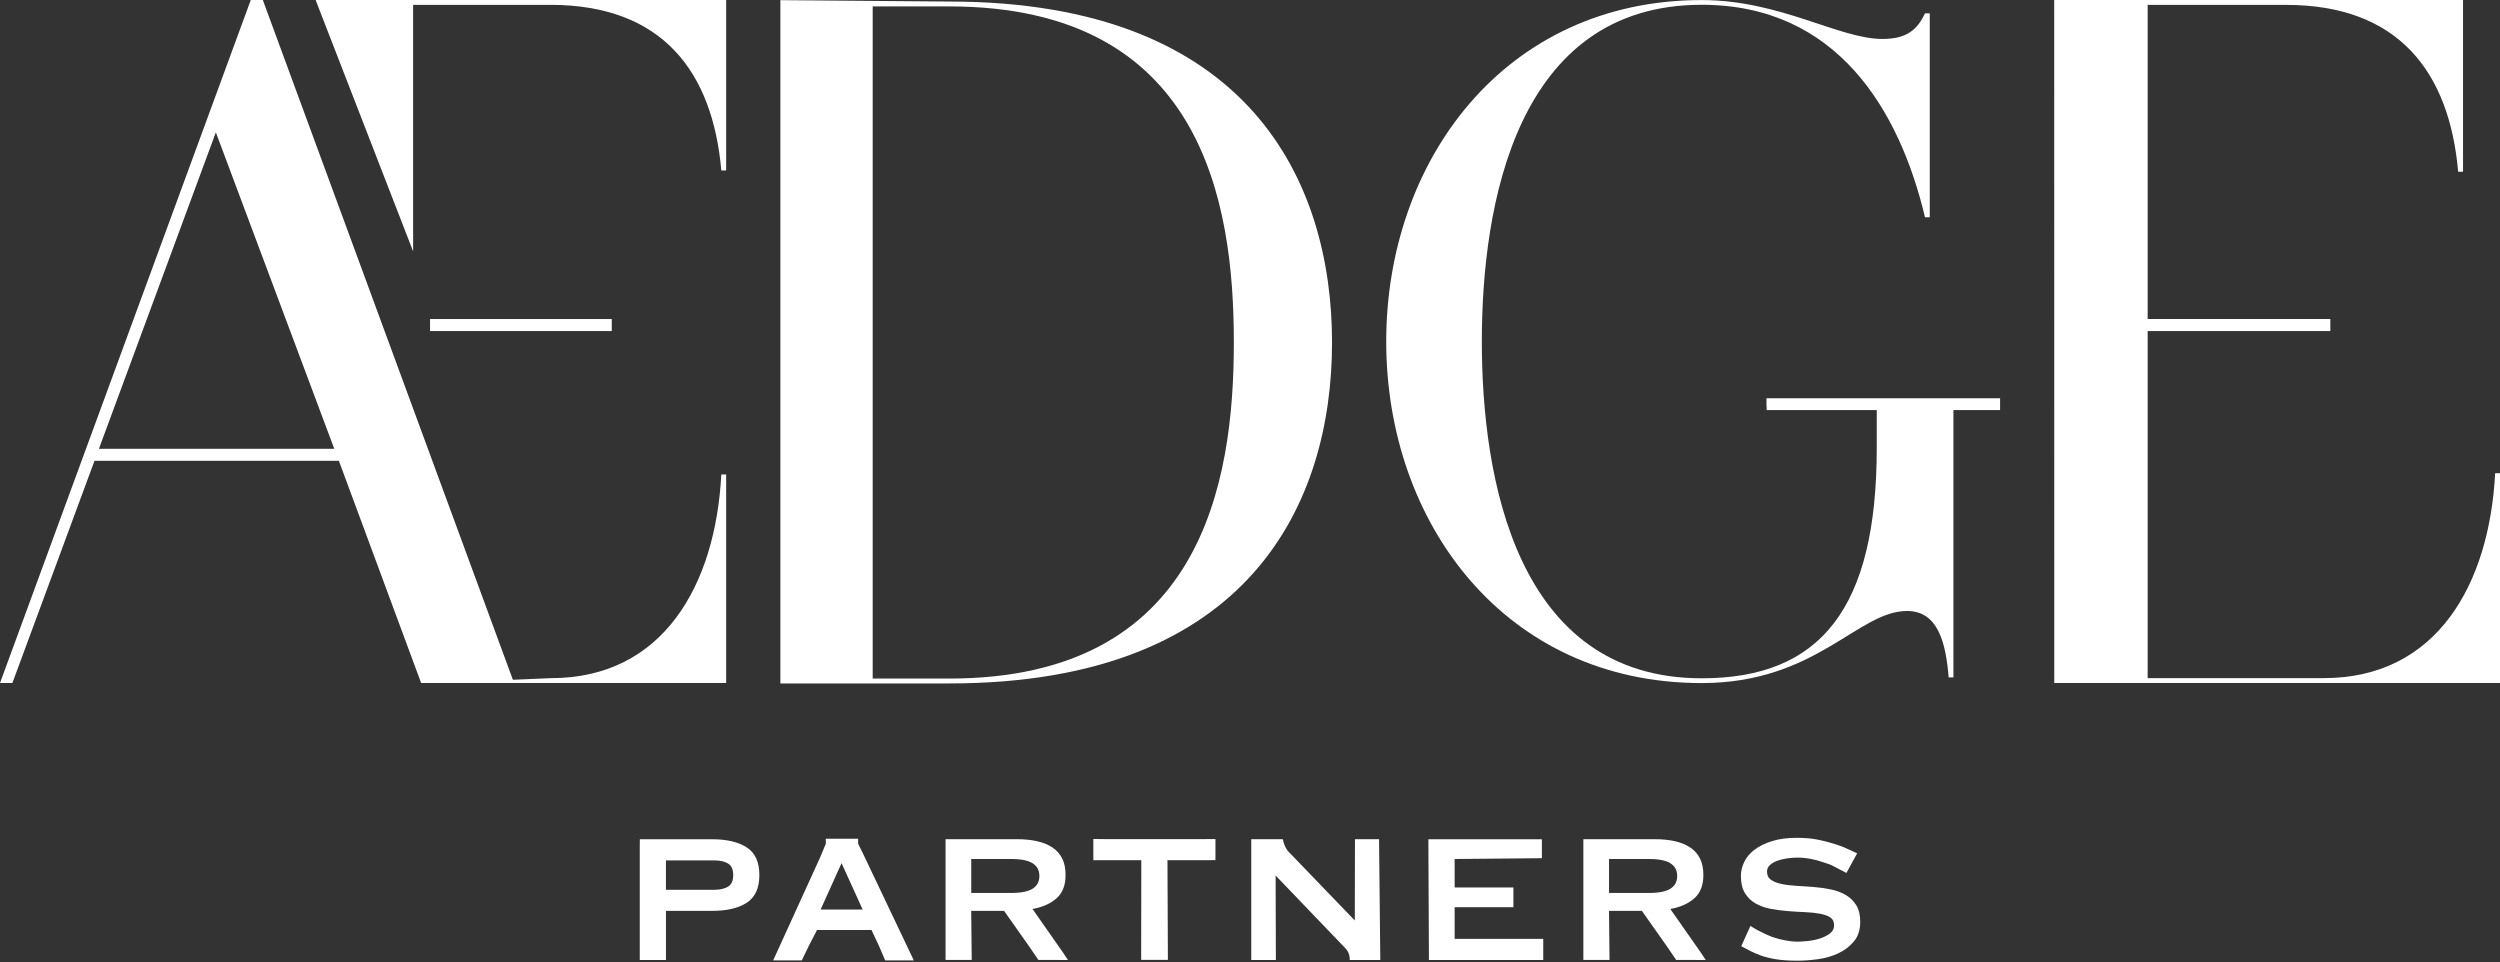
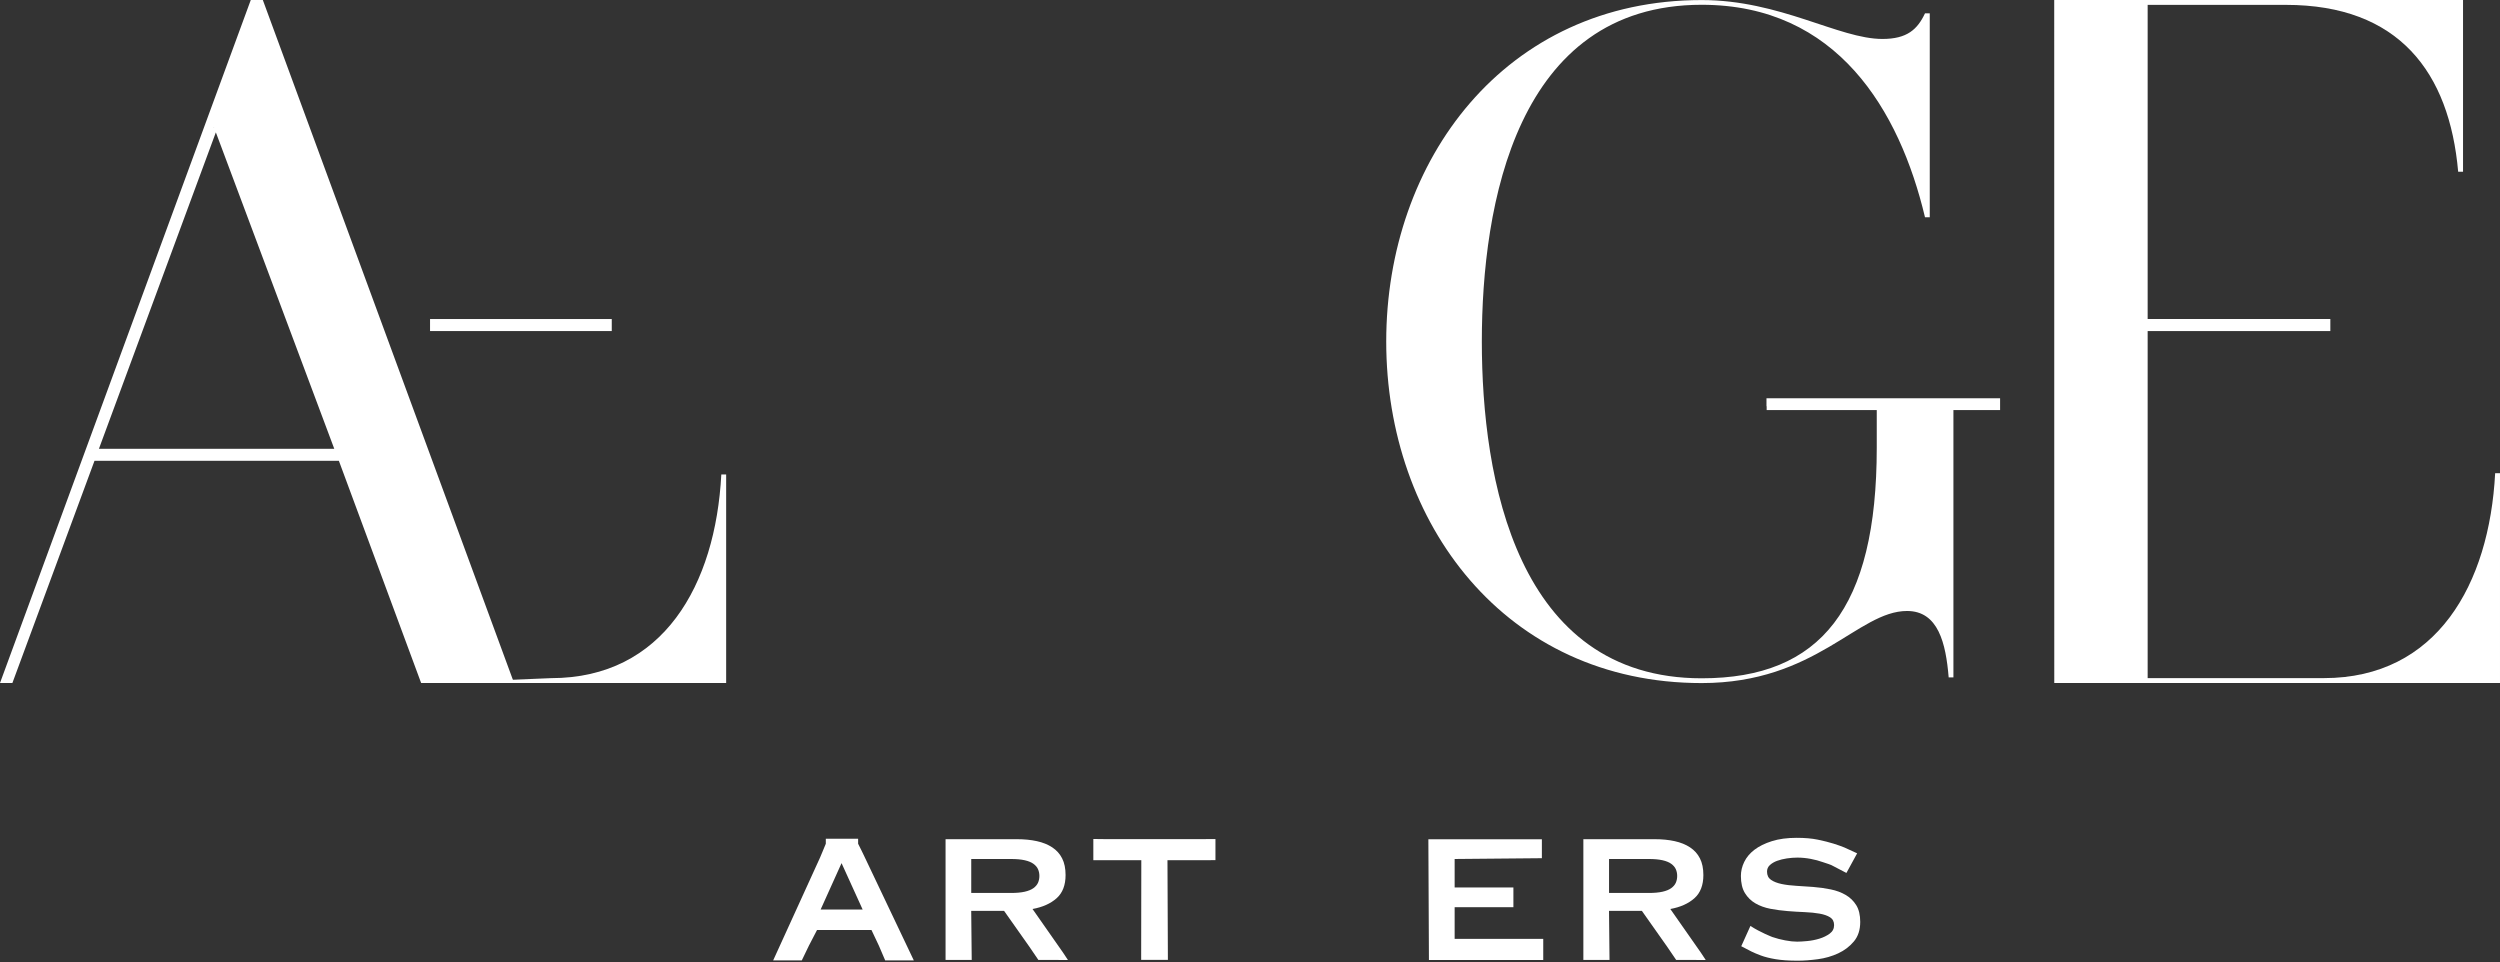
<svg xmlns="http://www.w3.org/2000/svg" width="842" height="324" viewBox="0 0 842 324" fill="none">
  <rect x="0" y="0" width="842" height="324" fill="#333333" stroke="none" />
-   <path d="M262.83 230.18V0.05L319.68 0.52C420.81 0.52 448.63 61.22 448.63 115.35C448.63 169.48 420.81 230.18 319.68 230.18H262.83ZM415.56 115.35C415.56 67.78 404.76 2.16 319.67 2.16H293.92V228.54H319.67C404.76 228.54 415.56 162.6 415.56 115.35Z" fill="white" />
-   <path d="M106.301 0H244.571V57.41H242.941C240.011 24.14 223.091 1.63 185.351 1.63H139.141V84.66L106.301 0Z" fill="white" />
  <path d="M144.84 107.45V108.8V110.15V111.5H206.04V110.15V108.8V107.45H144.84Z" fill="white" />
  <path d="M840.369 159.38C838.399 196.85 820.699 228.39 782.669 228.39H723.329V111.51H784.859V107.43H723.329V1.64H769.889C807.909 1.64 824.959 24.31 827.909 57.84H829.549V0H691.859L691.879 230.04H841.999V159.38H840.369Z" fill="white" />
  <path d="M146.379 230.04H244.569V159.8H242.939C240.979 197.04 223.389 228.4 185.579 228.4L146.369 230.03L146.379 230.04Z" fill="white" />
  <path d="M594.951 134.13V136.84H595.011V138.1H632.091V150.81C632.091 204.8 613.291 228.45 573.131 228.45C510.661 228.45 499.081 161.04 499.081 115.03C499.081 69.02 510.661 1.61 573.131 1.61C618.701 1.61 639.741 37.07 648.341 73.18H649.941V4.49H648.341C645.791 9.92 642.291 13.12 634.001 13.12C619.341 13.12 599.581 0.02 573.131 0.02C506.831 0.02 466.881 54.01 466.881 115.04C466.881 176.07 506.821 230.06 573.131 230.06C611.691 230.06 625.721 205.78 642.291 205.78C652.811 205.78 655.361 216.64 656.311 228.14H657.911V138.11H673.631V134.14H594.961L594.951 134.13Z" fill="white" />
  <path d="M4.17 230.04L31.83 155.19H114.13L141.84 230.04H173.14L88.52 0H86.24H84.46L0 230.04H4.17ZM72.11 43L72 42.96L72.05 42.84L72.11 43ZM33.32 151.15L72.7 44.58L112.58 151.15H33.32Z" fill="white" />
  <path d="M272.564 318.26L275.174 313.23H293.514L296.024 318.54L298.134 323.47H307.774L291.084 288.37C290.774 287.69 290.474 287.08 290.204 286.55L289.014 284.17V282.49H278.134V284.17L277.074 286.73C276.854 287.26 276.564 287.96 276.194 288.83L260.404 323.46H270.044L272.554 318.26H272.564ZM276.384 306.34L283.434 290.7L290.544 306.34H276.394H276.384Z" fill="white" />
-   <path d="M215.475 323.32V285.44L215.495 282.66H239.835C244.785 282.66 248.675 283.57 251.505 285.41C254.345 287.24 255.755 290.35 255.755 294.72C255.755 299.09 254.335 302.21 251.505 304.04C248.675 305.87 244.785 306.78 239.835 306.78H224.295V323.32H215.485H215.475ZM240.755 299.67C242.455 299.67 243.915 299.34 245.125 298.67C246.335 298 246.945 296.68 246.945 294.73C246.945 292.78 246.335 291.46 245.125 290.79C243.915 290.12 242.455 289.79 240.755 289.79H224.285V299.68H240.755V299.67Z" fill="white" />
  <path d="M359.675 323.32L358.035 320.84L347.755 306.15C351.155 305.53 353.855 304.32 355.875 302.52C357.885 300.72 358.885 298.11 358.885 294.71C358.885 292.49 358.505 290.63 357.725 289.1C356.955 287.58 355.845 286.35 354.395 285.39C352.955 284.44 351.225 283.74 349.215 283.3C347.205 282.86 344.965 282.64 342.495 282.64H318.465V323.31H327.275L327.105 306.77H338.165L346.675 318.83L349.725 323.31M345.125 300.33C343.885 300.61 342.335 300.75 340.485 300.75H327.115V289.31H340.485C342.345 289.31 343.885 289.45 345.125 289.73C346.365 290.01 347.335 290.41 348.055 290.93C348.775 291.45 349.295 292.05 349.605 292.75C349.915 293.44 350.065 294.21 350.065 295.03C350.065 295.85 349.905 296.62 349.605 297.31C349.295 298 348.775 298.61 348.055 299.13C347.335 299.65 346.355 300.05 345.125 300.33Z" fill="white" />
  <path d="M574.485 323.32L572.845 320.84L562.565 306.15C565.965 305.53 568.665 304.32 570.685 302.52C572.695 300.72 573.695 298.11 573.695 294.71C573.695 292.49 573.315 290.63 572.535 289.1C571.765 287.58 570.655 286.35 569.205 285.39C567.765 284.44 566.035 283.74 564.025 283.3C562.015 282.86 559.775 282.64 557.305 282.64H533.275V323.31H542.085L541.915 306.77H552.975L561.485 318.83L564.535 323.31M559.935 300.33C558.695 300.61 557.145 300.75 555.295 300.75H541.925V289.31H555.295C557.155 289.31 558.695 289.45 559.935 289.73C561.175 290.01 562.145 290.41 562.865 290.93C563.585 291.45 564.105 292.05 564.415 292.75C564.725 293.44 564.875 294.21 564.875 295.03C564.875 295.85 564.715 296.62 564.415 297.31C564.105 298 563.585 298.61 562.865 299.13C562.145 299.65 561.165 300.05 559.935 300.33Z" fill="white" />
  <path d="M393.344 323.28H384.344L384.394 289.72H371.634L368.234 289.71V282.57L371.634 282.61H405.964L409.364 282.6V289.69L405.964 289.72H393.204L393.344 323.28Z" fill="white" />
-   <path d="M453.204 319.46L429.624 294.87L429.714 323.32H421.424V282.65H432.054C432.674 285.79 434.104 286.98 434.104 286.98L456.294 310.02L456.354 282.65H464.464L464.884 323.32H454.594C454.594 323.32 454.794 321.11 453.204 319.46Z" fill="white" />
  <path d="M481.264 323.32L481.074 282.66H519.304V289.04L489.924 289.31V298.89H509.714V305.54H489.924V316.21H519.764V323.32H481.264Z" fill="white" />
  <path d="M625.474 287.42L621.874 294.01L617.524 291.74C616.574 291.15 615.284 290.85 614.004 290.39C612.714 289.92 611.324 289.55 609.834 289.27C608.344 288.99 606.844 288.84 605.354 288.84C604.224 288.84 603.044 288.93 601.834 289.11C600.624 289.29 599.524 289.57 598.544 289.92C597.564 290.28 596.754 290.76 596.104 291.35C595.454 291.94 595.134 292.68 595.134 293.55C595.134 294.79 595.584 295.72 596.484 296.34C597.384 296.96 598.574 297.42 600.034 297.73C601.504 298.04 603.174 298.24 605.064 298.35C606.944 298.46 608.864 298.58 610.824 298.74C612.784 298.89 614.704 299.16 616.584 299.55C618.464 299.93 620.144 300.55 621.614 301.41C623.084 302.26 624.274 303.41 625.174 304.85C626.074 306.29 626.524 308.18 626.524 310.5C626.524 313.18 625.814 315.37 624.394 317.07C622.974 318.77 621.214 320.11 619.104 321.09C616.994 322.07 614.714 322.73 612.264 323.06C609.814 323.39 607.534 323.56 605.424 323.56C602.484 323.56 600.024 323.39 598.044 323.06C596.054 322.73 594.414 322.31 593.094 321.82C591.784 321.33 590.734 320.89 589.964 320.51L586.454 318.69L589.544 311.85C592.894 314.06 596.964 315.6 596.964 315.6C598.334 316.07 599.764 316.44 601.254 316.72C602.744 317.01 604.084 317.15 605.274 317.15C606.154 317.15 607.284 317.08 608.674 316.95C610.064 316.82 611.434 316.55 612.774 316.14C614.114 315.73 615.274 315.16 616.254 314.44C617.234 313.72 617.724 312.76 617.724 311.58C617.724 310.4 617.274 309.52 616.374 308.95C615.474 308.38 614.284 307.97 612.824 307.71C611.354 307.45 609.674 307.28 607.794 307.2C605.914 307.13 603.994 307.01 602.034 306.85C600.074 306.69 598.154 306.44 596.274 306.08C594.394 305.72 592.714 305.11 591.244 304.26C589.774 303.41 588.584 302.25 587.684 300.78C586.784 299.31 586.334 297.39 586.334 295.02C586.334 293.42 586.704 291.85 587.454 290.3C588.204 288.75 589.344 287.39 590.894 286.2C592.444 285.02 594.394 284.05 596.774 283.3C599.144 282.55 601.924 282.18 605.124 282.18C607.854 282.18 610.224 282.38 612.234 282.8C614.244 283.22 615.984 283.65 617.454 284.11C618.924 284.58 620.164 285.01 621.164 285.42L625.484 287.4L625.474 287.42Z" fill="white" />
</svg>